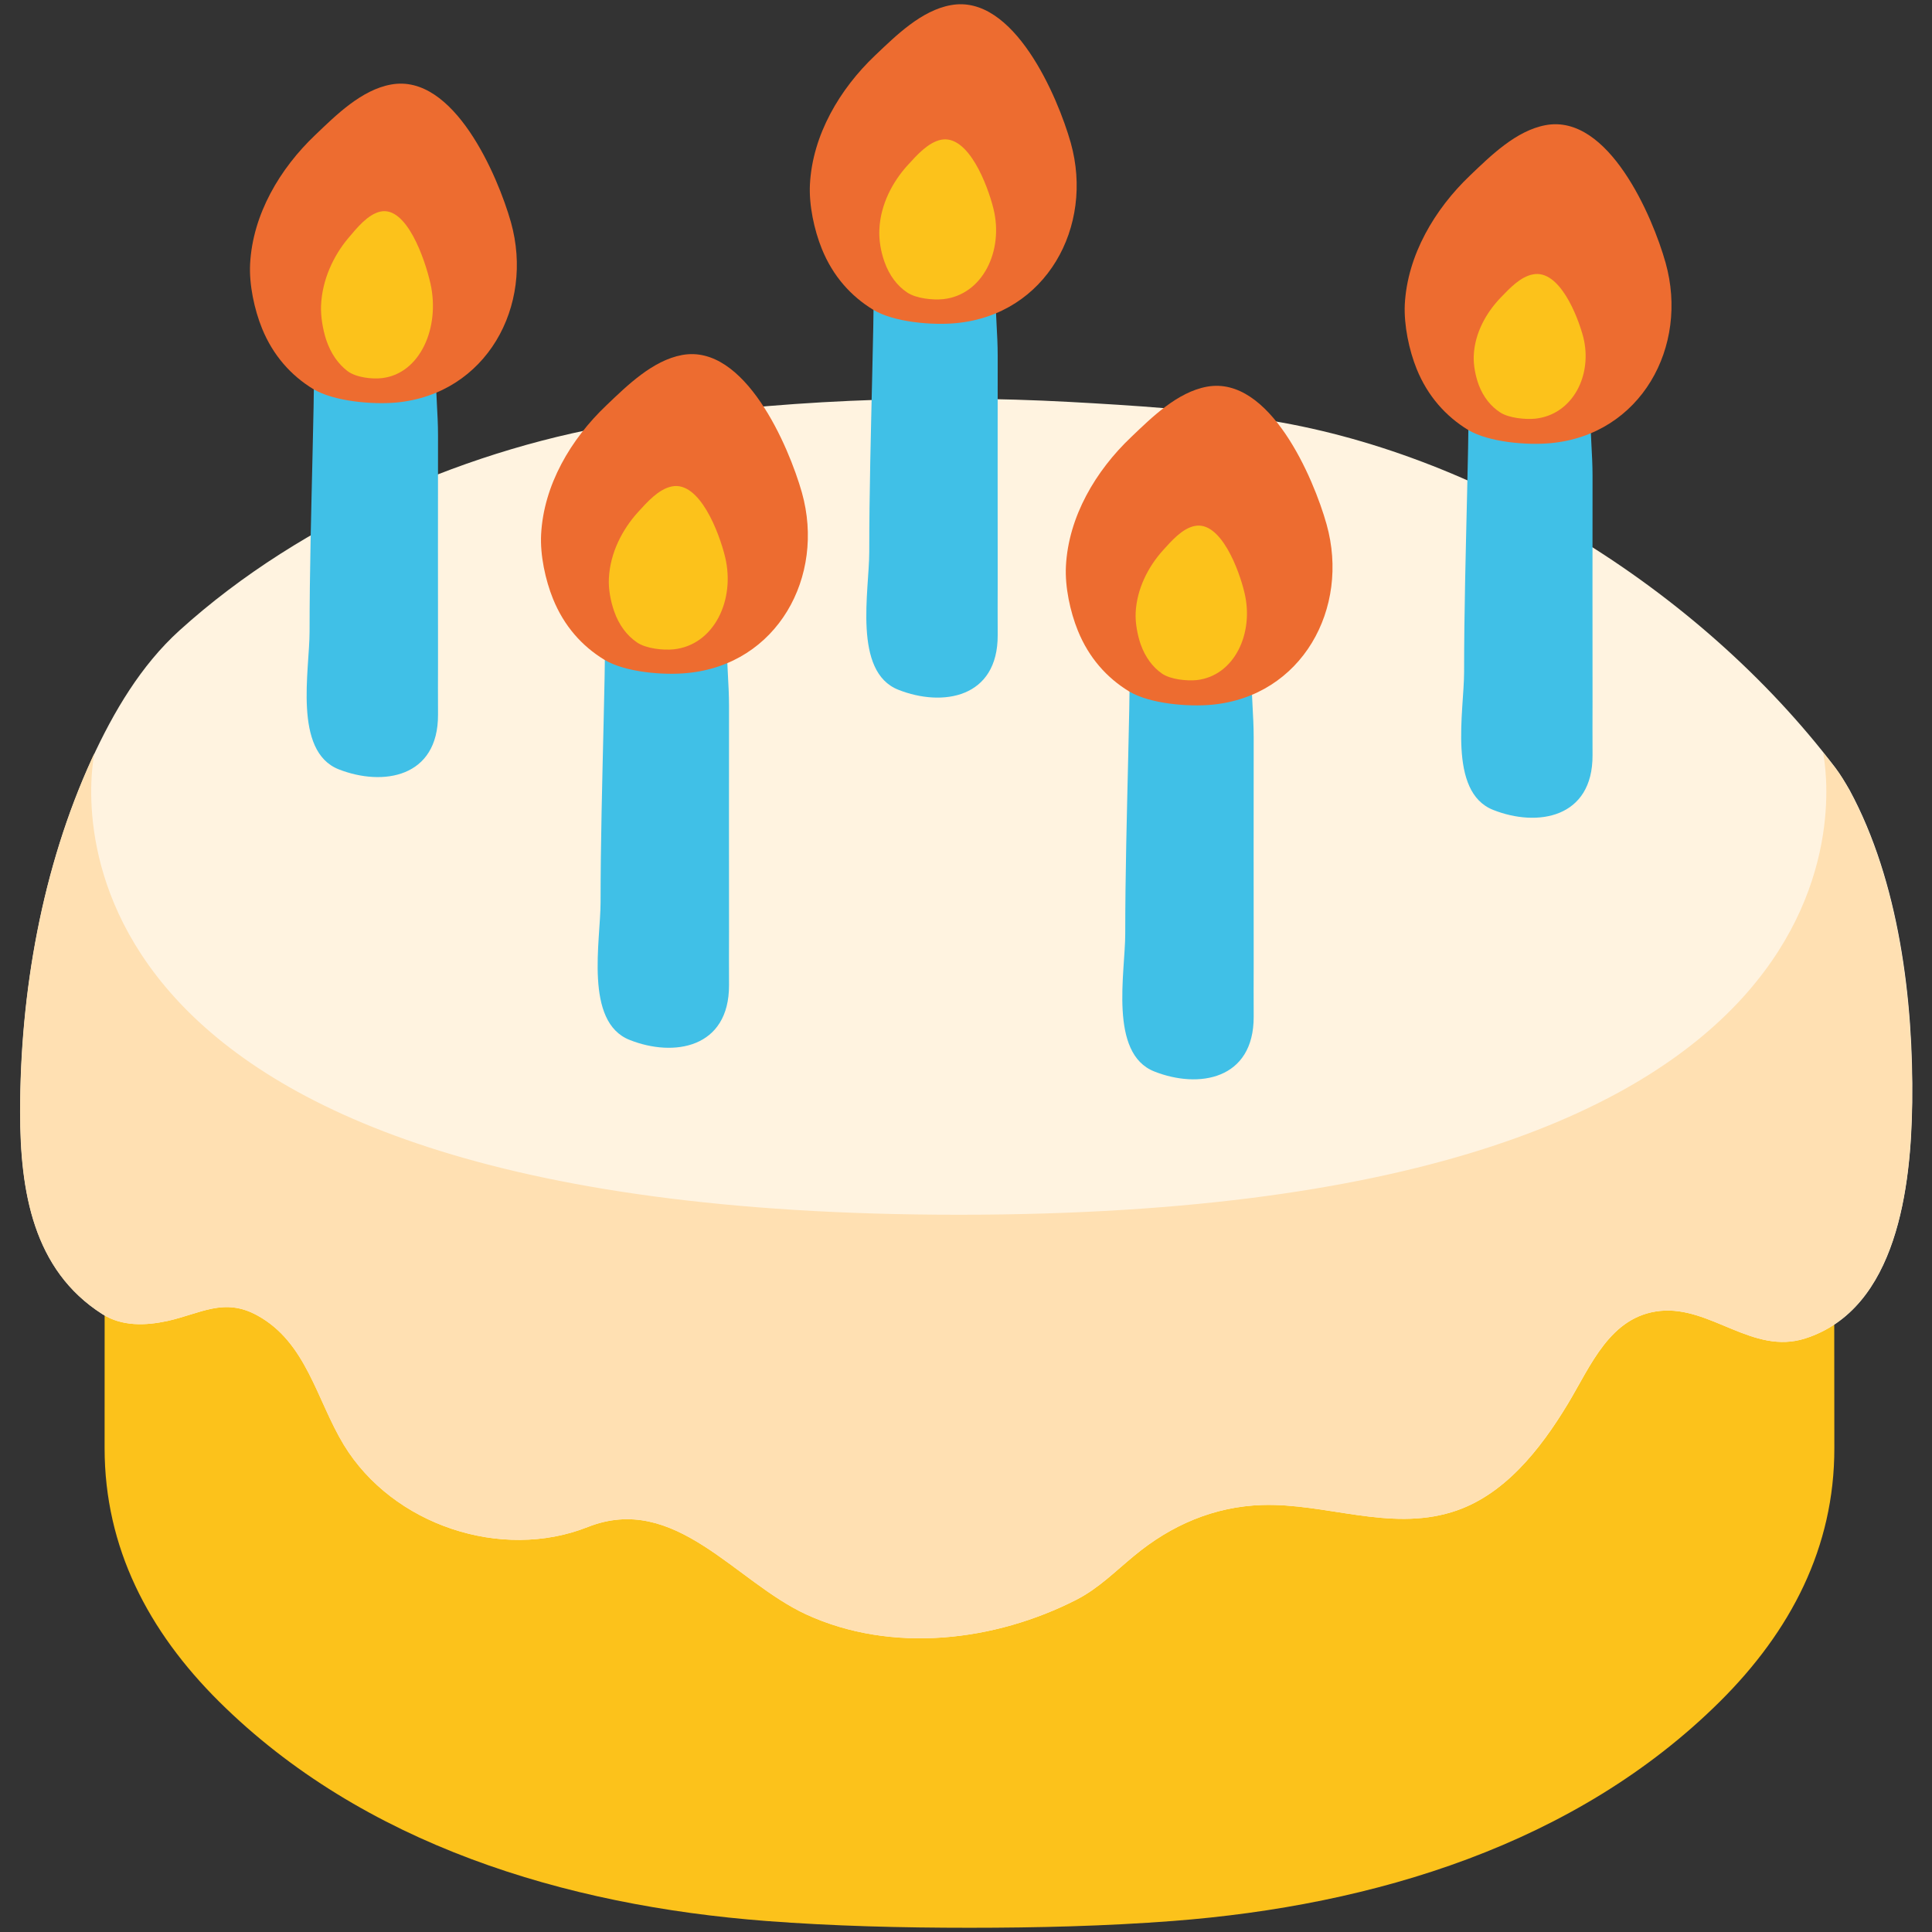
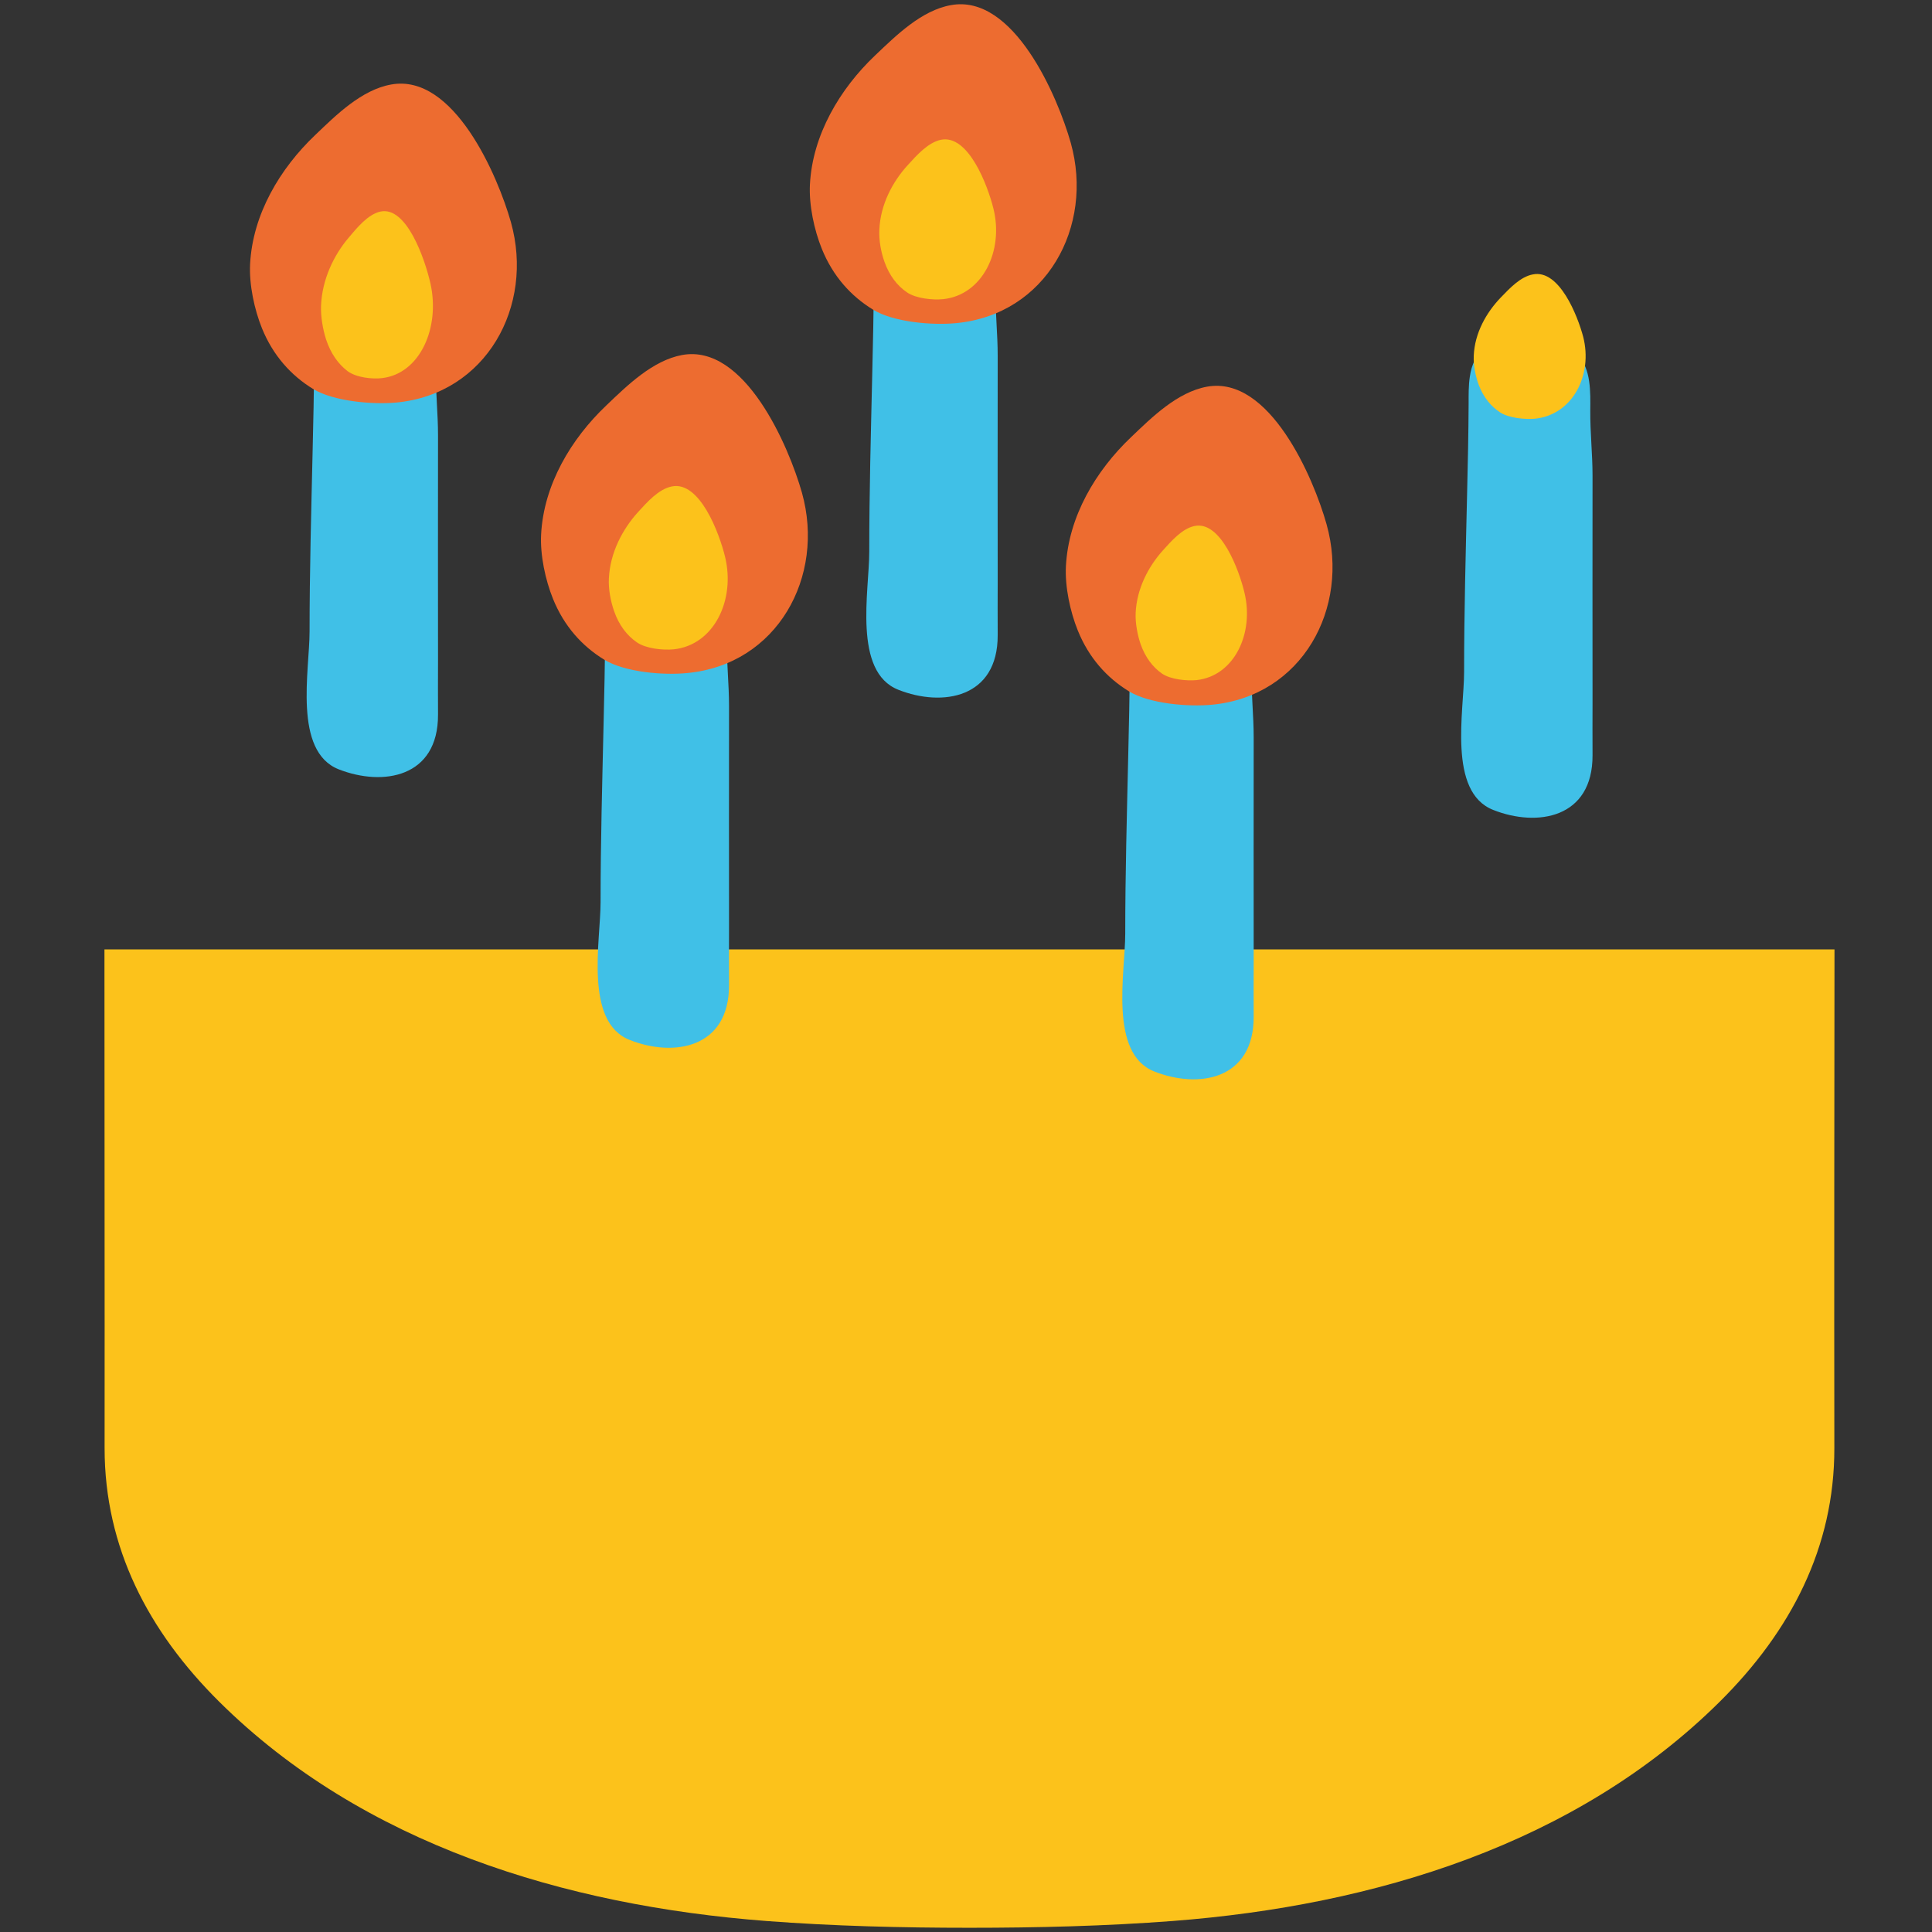
<svg xmlns="http://www.w3.org/2000/svg" version="1.1" id="图层_1" x="0px" y="0px" viewBox="0 0 128 128" style="enable-background:new 0 0 128 128;" xml:space="preserve">
  <rect x="0" y="0" width="128" height="128" fill="#333333" stroke="none" />
  <path style="fill:#FCC21B;" d="M121.54,62.9c-0.03,26.02-0.01,29.53-0.01,33.04c0.01,6.58-2.89,12.13-7.58,16.79  c-9.53,9.46-22.93,13.52-36.25,14.54c-4.47,0.34-8.99,0.45-13.47,0.45c-4.48,0-9-0.11-13.47-0.45  c-13.32-1.02-26.72-5.08-36.25-14.54c-4.69-4.66-7.58-10.2-7.58-16.79c0-3.51,0.01-7.03-0.01-33.04H121.54z" />
-   <path style="fill:#FFF3E0;" d="M121.6,50.87c-9.08-11.94-23.82-20.97-38.03-23.1c-4.21-0.63-8.46-0.91-12.69-1.14  c-9.58-0.52-19.56-0.12-29.07,1.34c-10.42,1.6-21.72,6.37-29.92,13.8c-2.55,2.31-4.36,5.38-5.8,8.51  c-3.3,7.21-4.75,15.46-4.75,23.39c0,5.26,0.86,10.47,5.44,13.39c1.3,0.83,2.87,0.77,4.31,0.46c2.21-0.49,3.76-1.58,5.96-0.37  c3.26,1.78,3.93,5.6,5.73,8.57c3.24,5.33,10.46,7.71,16.16,5.45c5.79-2.29,9.75,3.62,14.5,5.8c5.66,2.59,12.46,1.78,17.87-0.98  c1.48-0.76,2.55-1.86,3.84-2.92c2.46-2.04,5.31-3.26,8.48-3.36c4.2-0.13,8.4,1.75,12.56,0.47c3.43-1.04,5.87-4.16,7.68-7.16  c1.54-2.55,2.8-5.83,6.13-6.17c3.35-0.33,6.13,2.93,9.59,1.83c6.13-1.95,7.03-10.13,7.1-15.64c0.09-6.79-0.88-14.65-4.14-20.68  C122.25,51.84,121.95,51.34,121.6,50.87z" />
  <g>
    <path style="fill:#40C0E7;" d="M74.93,42.29c-0.09,0.58-0.08,1.2-0.08,1.76c-0.01,1.98-0.05,3.96-0.1,5.94   c-0.09,3.96-0.2,7.91-0.2,11.87c0,2.56-1.1,7.94,1.93,9.13c2.93,1.16,6.59,0.55,6.58-3.63c-0.01-1.19,0-2.38,0-3.56   c0-4.98-0.01-9.95,0-14.94c0-1.45-0.16-2.87-0.15-4.32c0.01-1.21,0.05-2.79-0.83-3.67c-0.69-0.69-1.71-0.84-2.6-0.85   c-1.05-0.03-2.49-0.18-3.44,0.37C75.33,40.79,75.05,41.51,74.93,42.29z" />
    <g>
      <path style="fill:#ED6C30;" d="M74.81,45.81c-1.48-0.9-2.67-2.23-3.4-4.03c-0.51-1.26-0.86-2.9-0.79-4.27    c0.17-3.29,1.98-6.33,4.32-8.55c1.38-1.32,3.06-2.98,5.02-3.34c4.16-0.76,7.07,6.05,7.93,9.12c1.56,5.56-1.63,11.39-7.6,11.95    C78.73,46.84,76.18,46.63,74.81,45.81z" />
      <path style="fill:#FCC21B;" d="M76.99,44.63c-0.62-0.43-1.11-1.08-1.42-1.95c-0.21-0.61-0.36-1.41-0.33-2.07    c0.07-1.59,0.83-3.06,1.8-4.14c0.58-0.64,1.28-1.45,2.1-1.62c1.74-0.37,2.96,2.93,3.31,4.42c0.65,2.7-0.68,5.52-3.18,5.79    C78.63,45.12,77.56,45.02,76.99,44.63z" />
    </g>
  </g>
  <g>
    <path style="fill:#40C0E7;" d="M97.38,24.96c-0.09,0.58-0.08,1.21-0.08,1.76c-0.01,1.99-0.05,3.96-0.1,5.94   c-0.09,3.96-0.2,7.91-0.2,11.87c0,2.56-1.1,7.94,1.93,9.13c2.92,1.16,6.6,0.55,6.58-3.63c-0.01-1.18,0-2.37,0-3.56   c0-4.98-0.01-9.94,0-14.94c0-1.45-0.16-2.88-0.15-4.32c0.01-1.22,0.06-2.79-0.83-3.67c-0.69-0.69-1.71-0.83-2.6-0.85   c-1.05-0.03-2.49-0.18-3.43,0.37C97.78,23.46,97.49,24.18,97.38,24.96z" />
    <g>
-       <path style="fill:#ED6C30;" d="M97.26,28.48c-1.47-0.9-2.67-2.23-3.4-4.03c-0.51-1.26-0.85-2.9-0.79-4.27    c0.17-3.28,1.99-6.33,4.32-8.55c1.38-1.32,3.06-2.98,5.02-3.34c4.16-0.76,7.08,6.05,7.94,9.12c1.56,5.56-1.64,11.39-7.61,11.95    C101.18,29.51,98.62,29.3,97.26,28.48z" />
      <path style="fill:#FCC21B;" d="M99.4,27.33c-0.62-0.4-1.12-1.01-1.43-1.83c-0.21-0.57-0.36-1.31-0.33-1.93    c0.06-1.5,0.83-2.87,1.81-3.88c0.58-0.6,1.29-1.36,2.11-1.51c1.75-0.35,2.96,2.74,3.33,4.13c0.65,2.53-0.69,5.17-3.19,5.43    C101.05,27.8,99.98,27.7,99.4,27.33z" />
    </g>
  </g>
  <g>
    <path style="fill:#40C0E7;" d="M57.97,17c-0.09,0.58-0.08,1.21-0.08,1.76c-0.01,1.99-0.05,3.96-0.1,5.94   c-0.09,3.96-0.2,7.91-0.2,11.87c0,2.56-1.1,7.94,1.93,9.13c2.93,1.16,6.6,0.55,6.58-3.63c-0.01-1.18,0-2.37,0-3.56   c0-4.98-0.01-9.94,0-14.94c0-1.45-0.16-2.88-0.15-4.32c0.01-1.22,0.05-2.79-0.83-3.67c-0.69-0.69-1.71-0.83-2.6-0.85   c-1.05-0.03-2.49-0.18-3.44,0.37C58.37,15.5,58.08,16.22,57.97,17z" />
    <g>
      <path style="fill:#ED6C30;" d="M57.85,20.52c-1.48-0.9-2.67-2.23-3.4-4.03c-0.51-1.26-0.86-2.9-0.79-4.27    c0.17-3.28,1.98-6.33,4.32-8.55c1.38-1.31,3.06-2.98,5.02-3.33c4.16-0.76,7.07,6.05,7.94,9.12c1.56,5.56-1.63,11.39-7.61,11.95    C61.77,21.56,59.21,21.35,57.85,20.52z" />
      <path style="fill:#FCC21B;" d="M60.09,19.37c-0.65-0.44-1.17-1.12-1.49-2.02c-0.23-0.63-0.38-1.46-0.34-2.14    c0.07-1.65,0.87-3.17,1.89-4.28c0.6-0.66,1.34-1.49,2.19-1.67c1.82-0.37,3.1,3.03,3.48,4.57c0.69,2.79-0.72,5.71-3.33,5.99    C61.81,19.89,60.69,19.78,60.09,19.37z" />
    </g>
  </g>
  <g>
    <path style="fill:#40C0E7;" d="M40.17,40.2c-0.09,0.58-0.08,1.2-0.08,1.76c-0.01,1.98-0.05,3.96-0.1,5.94   c-0.09,3.96-0.2,7.91-0.2,11.87c0,2.56-1.1,7.94,1.93,9.13c2.92,1.16,6.59,0.55,6.58-3.63c-0.01-1.19,0-2.38,0-3.56   c0-4.98-0.01-9.95,0-14.94c0-1.45-0.16-2.87-0.15-4.32c0.01-1.21,0.05-2.79-0.83-3.67c-0.69-0.69-1.7-0.84-2.6-0.85   c-1.05-0.03-2.49-0.18-3.43,0.37C40.57,38.69,40.28,39.41,40.17,40.2z" />
    <g>
      <path style="fill:#ED6C30;" d="M40.04,43.71c-1.48-0.9-2.67-2.23-3.4-4.03c-0.51-1.26-0.86-2.9-0.79-4.27    c0.17-3.29,1.98-6.33,4.32-8.55c1.38-1.32,3.07-2.98,5.02-3.34c4.16-0.76,7.07,6.05,7.94,9.12c1.56,5.56-1.63,11.39-7.6,11.95    C43.97,44.75,41.41,44.54,40.04,43.71z" />
      <path style="fill:#FCC21B;" d="M42.2,42.56c-0.66-0.45-1.19-1.14-1.51-2.06c-0.23-0.65-0.39-1.48-0.35-2.18    c0.08-1.69,0.89-3.24,1.92-4.38c0.62-0.68,1.37-1.53,2.24-1.71c1.86-0.39,3.16,3.1,3.54,4.67c0.69,2.85-0.73,5.83-3.4,6.12    C43.95,43.09,42.81,42.98,42.2,42.56z" />
    </g>
  </g>
  <g>
    <path style="fill:#40C0E7;" d="M20.89,22.27c-0.09,0.59-0.08,1.21-0.08,1.76c-0.01,1.98-0.05,3.96-0.1,5.94   c-0.09,3.95-0.2,7.91-0.2,11.87c0,2.56-1.1,7.93,1.93,9.13c2.93,1.15,6.6,0.55,6.58-3.63c-0.01-1.19,0-2.37,0-3.56   c0-4.98-0.01-9.95,0-14.94c0-1.45-0.16-2.87-0.15-4.33c0.01-1.21,0.05-2.79-0.83-3.67c-0.69-0.69-1.71-0.84-2.6-0.86   c-1.05-0.02-2.49-0.18-3.44,0.37C21.29,20.76,21,21.49,20.89,22.27z" />
    <g>
      <path style="fill:#ED6C30;" d="M20.76,25.78c-1.48-0.9-2.67-2.23-3.4-4.02c-0.51-1.26-0.86-2.9-0.79-4.27    c0.17-3.29,1.98-6.33,4.32-8.55c1.38-1.32,3.06-2.99,5.02-3.34c4.16-0.76,7.07,6.05,7.94,9.12c1.56,5.56-1.63,11.39-7.6,11.95    C24.69,26.81,22.13,26.6,20.76,25.78z" />
      <path style="fill:#FCC21B;" d="M23.03,24.59c-0.62-0.47-1.12-1.17-1.43-2.11c-0.21-0.66-0.36-1.52-0.33-2.23    c0.07-1.72,0.83-3.32,1.81-4.48c0.58-0.69,1.29-1.56,2.11-1.75c1.75-0.4,2.97,3.17,3.33,4.77c0.65,2.92-0.69,5.96-3.2,6.26    C24.68,25.13,23.61,25.02,23.03,24.59z" />
    </g>
  </g>
  <path style="fill:none;stroke:#78A3AD;stroke-width:0.5;stroke-miterlimit:10;" d="M125.14-74.55c-0.15-0.34-0.42-0.5-0.75-0.54  h-0.06c-0.99-0.07-2.47,0.92-3.04,1.3c-1.36,0.93-2.76,1.81-4.18,2.65c-2.85,1.68-5.81,3.2-8.83,4.58  c-5.8,2.63-12.28,4.6-18.55,5.92C67-55.87,39.7-57.98,19.21-68.88c-2.86-1.52-5.61-3.23-8.18-5.14c-0.46-0.34-0.91-0.71-1.36-1.07  c-1.31-1.03-2.58-2.1-3.77-3.26c-0.19-0.19-0.44-0.4-0.71-0.61c-0.54-0.41-1.18-0.75-1.78-0.52c-0.28,0.11-0.44,0.3-0.55,0.52" />
  <path style="fill:#FFF3E0;" d="M-78.3,80.47c62.5,0,57.6-28.94,57.26-30.62c-9.13-11.43-23.42-20.02-37.22-22.09  c-4.21-0.63-8.46-0.91-12.69-1.14c-9.58-0.52-19.56-0.12-29.07,1.34c-10.42,1.6-21.72,6.37-29.92,13.8  c-2.45,2.22-4.21,5.14-5.63,8.15C-135.99,52.12-140.18,80.47-78.3,80.47z" />
-   <path style="fill:#FFE0B2;" d="M122.53,52.36c-0.28-0.51-0.58-1.02-0.94-1.49c-0.26-0.34-0.54-0.68-0.81-1.01  c0.34,1.68,5.25,30.62-57.26,30.62c-61.88,0-57.69-28.36-57.27-30.56c-0.06,0.12-0.12,0.24-0.17,0.36  c-3.3,7.21-4.75,15.46-4.75,23.39c0,5.26,0.86,10.47,5.44,13.39c1.3,0.83,2.87,0.77,4.31,0.46c2.21-0.49,3.76-1.58,5.96-0.37  c3.26,1.78,3.93,5.6,5.73,8.57c3.24,5.33,10.46,7.71,16.16,5.45c5.79-2.29,9.75,3.62,14.5,5.8c5.66,2.59,12.46,1.78,17.87-0.98  c1.48-0.76,2.55-1.86,3.84-2.92c2.46-2.04,5.31-3.26,8.48-3.36c4.2-0.13,8.4,1.75,12.56,0.47c3.43-1.04,5.87-4.16,7.68-7.16  c1.54-2.55,2.8-5.83,6.13-6.17c3.35-0.33,6.13,2.93,9.59,1.83c6.13-1.95,7.03-10.13,7.1-15.64  C126.75,66.25,125.79,58.39,122.53,52.36z" />
</svg>